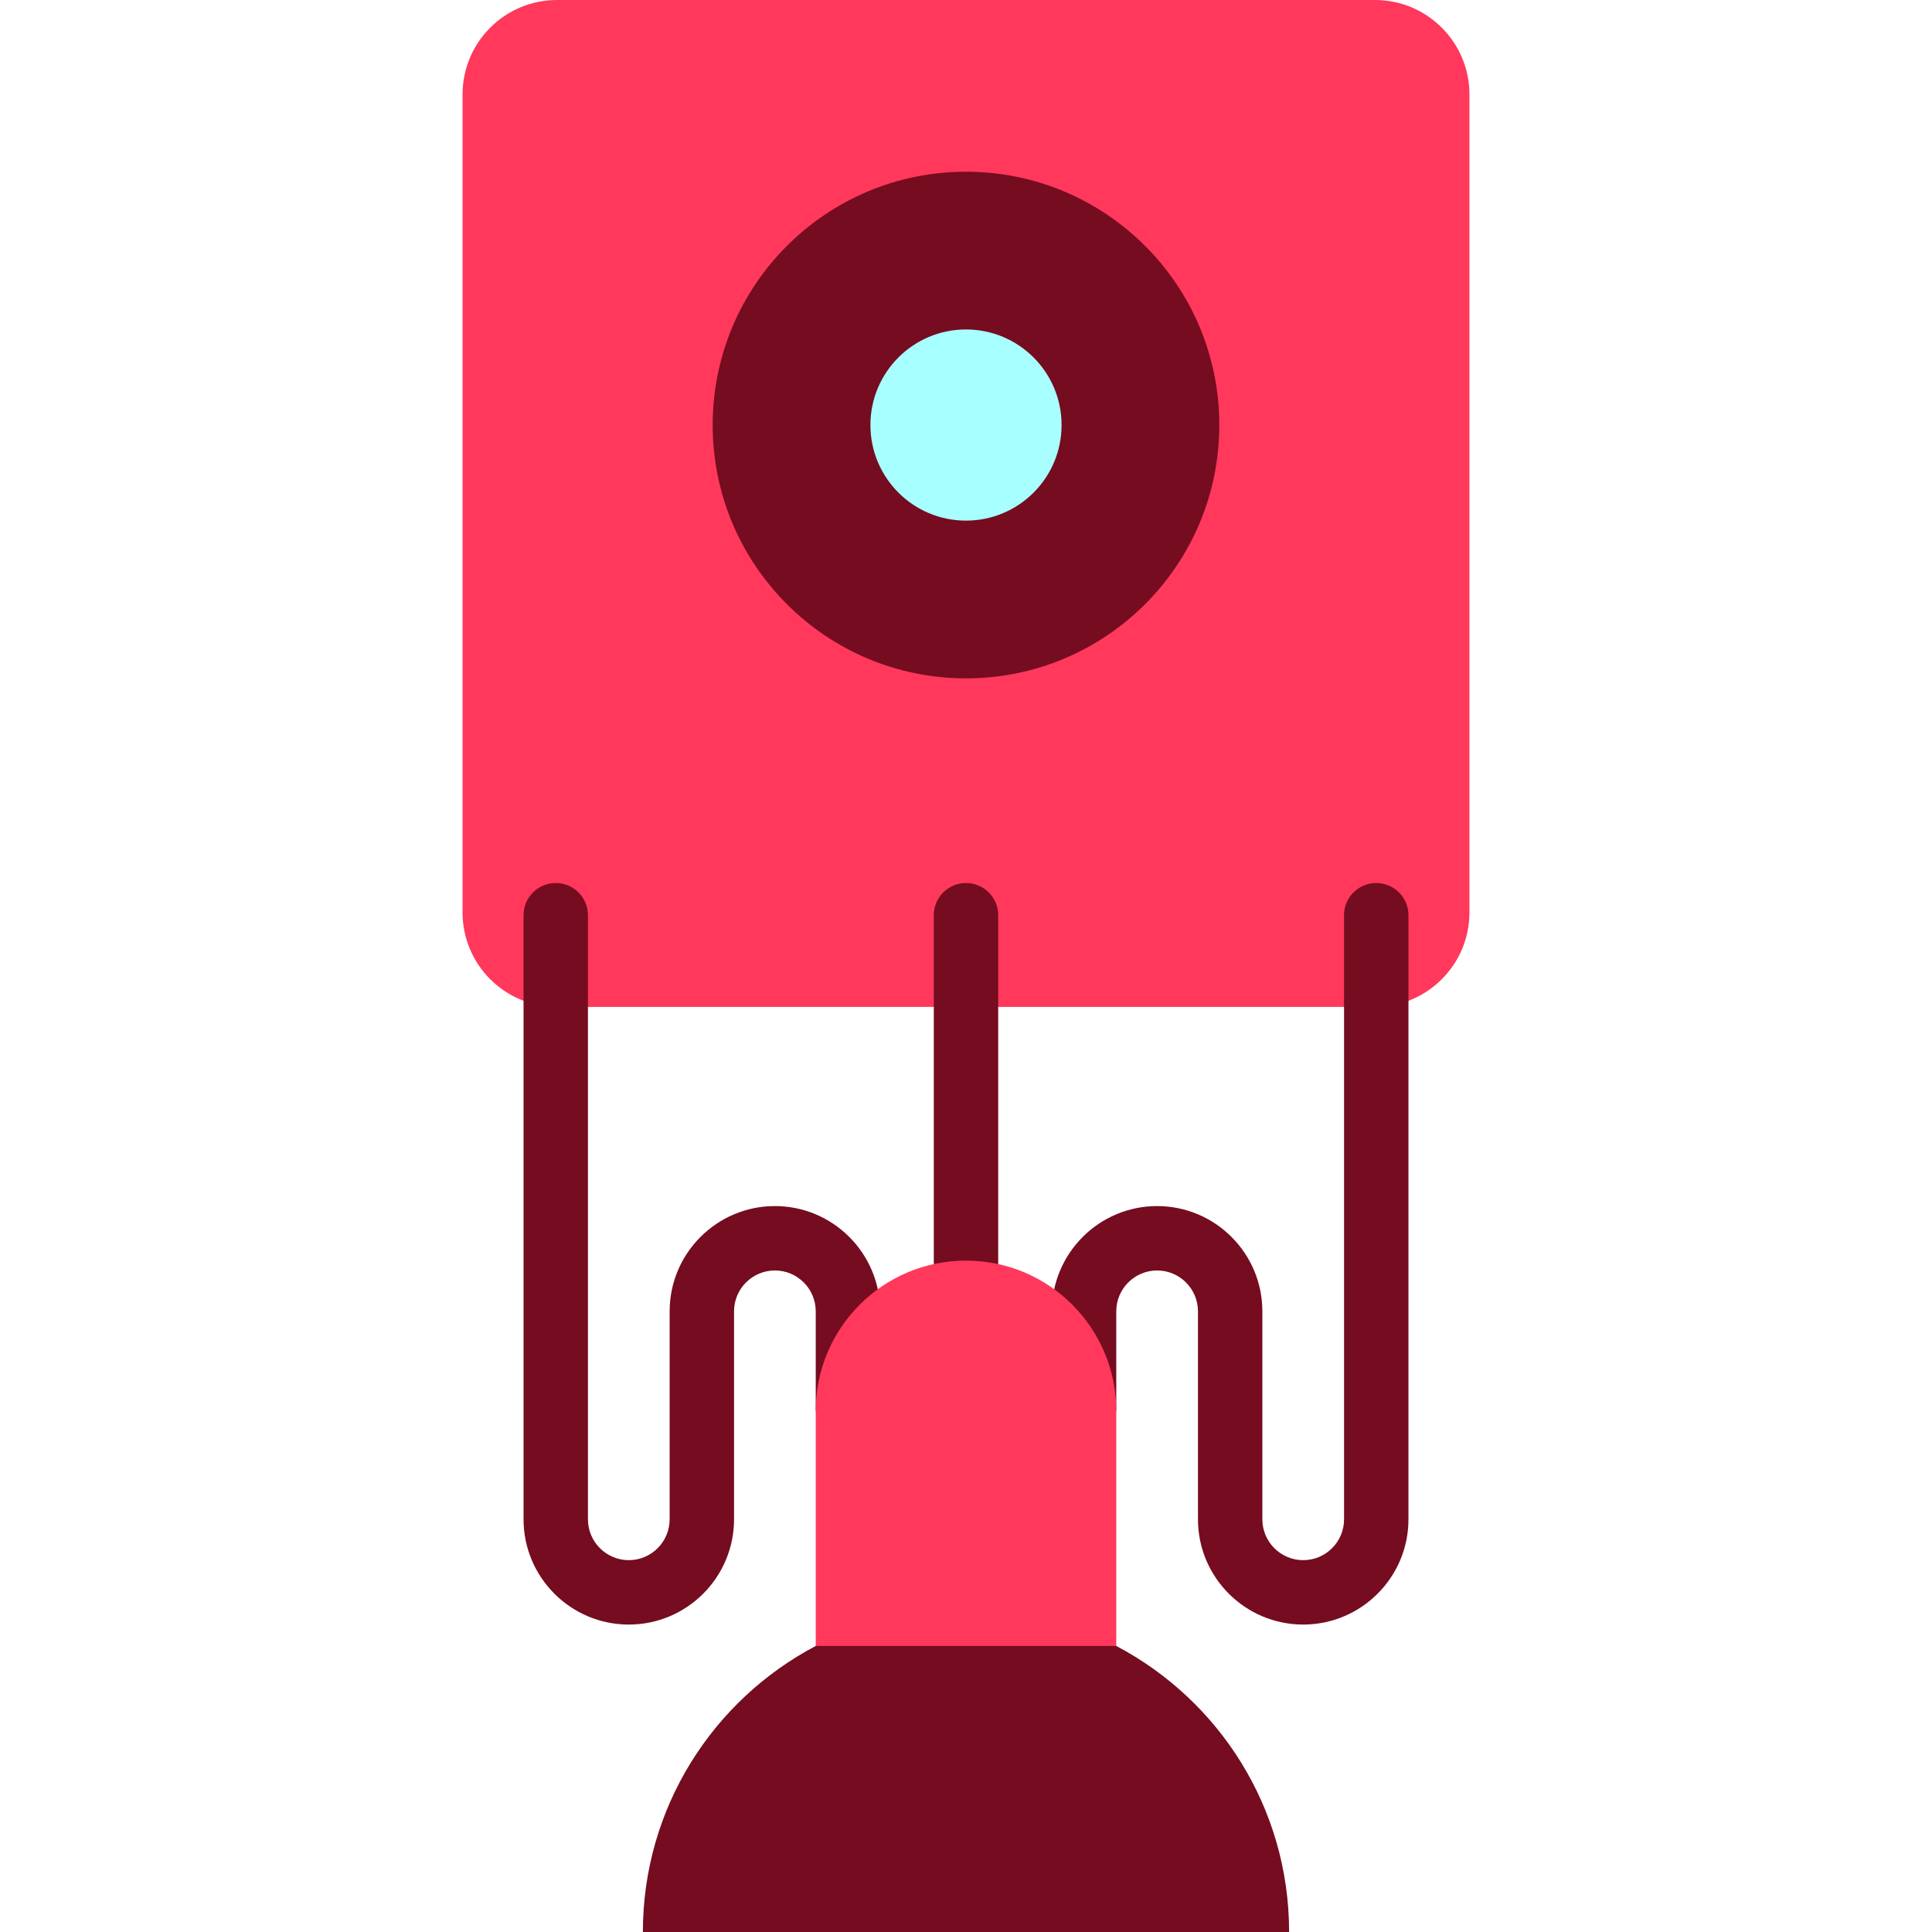
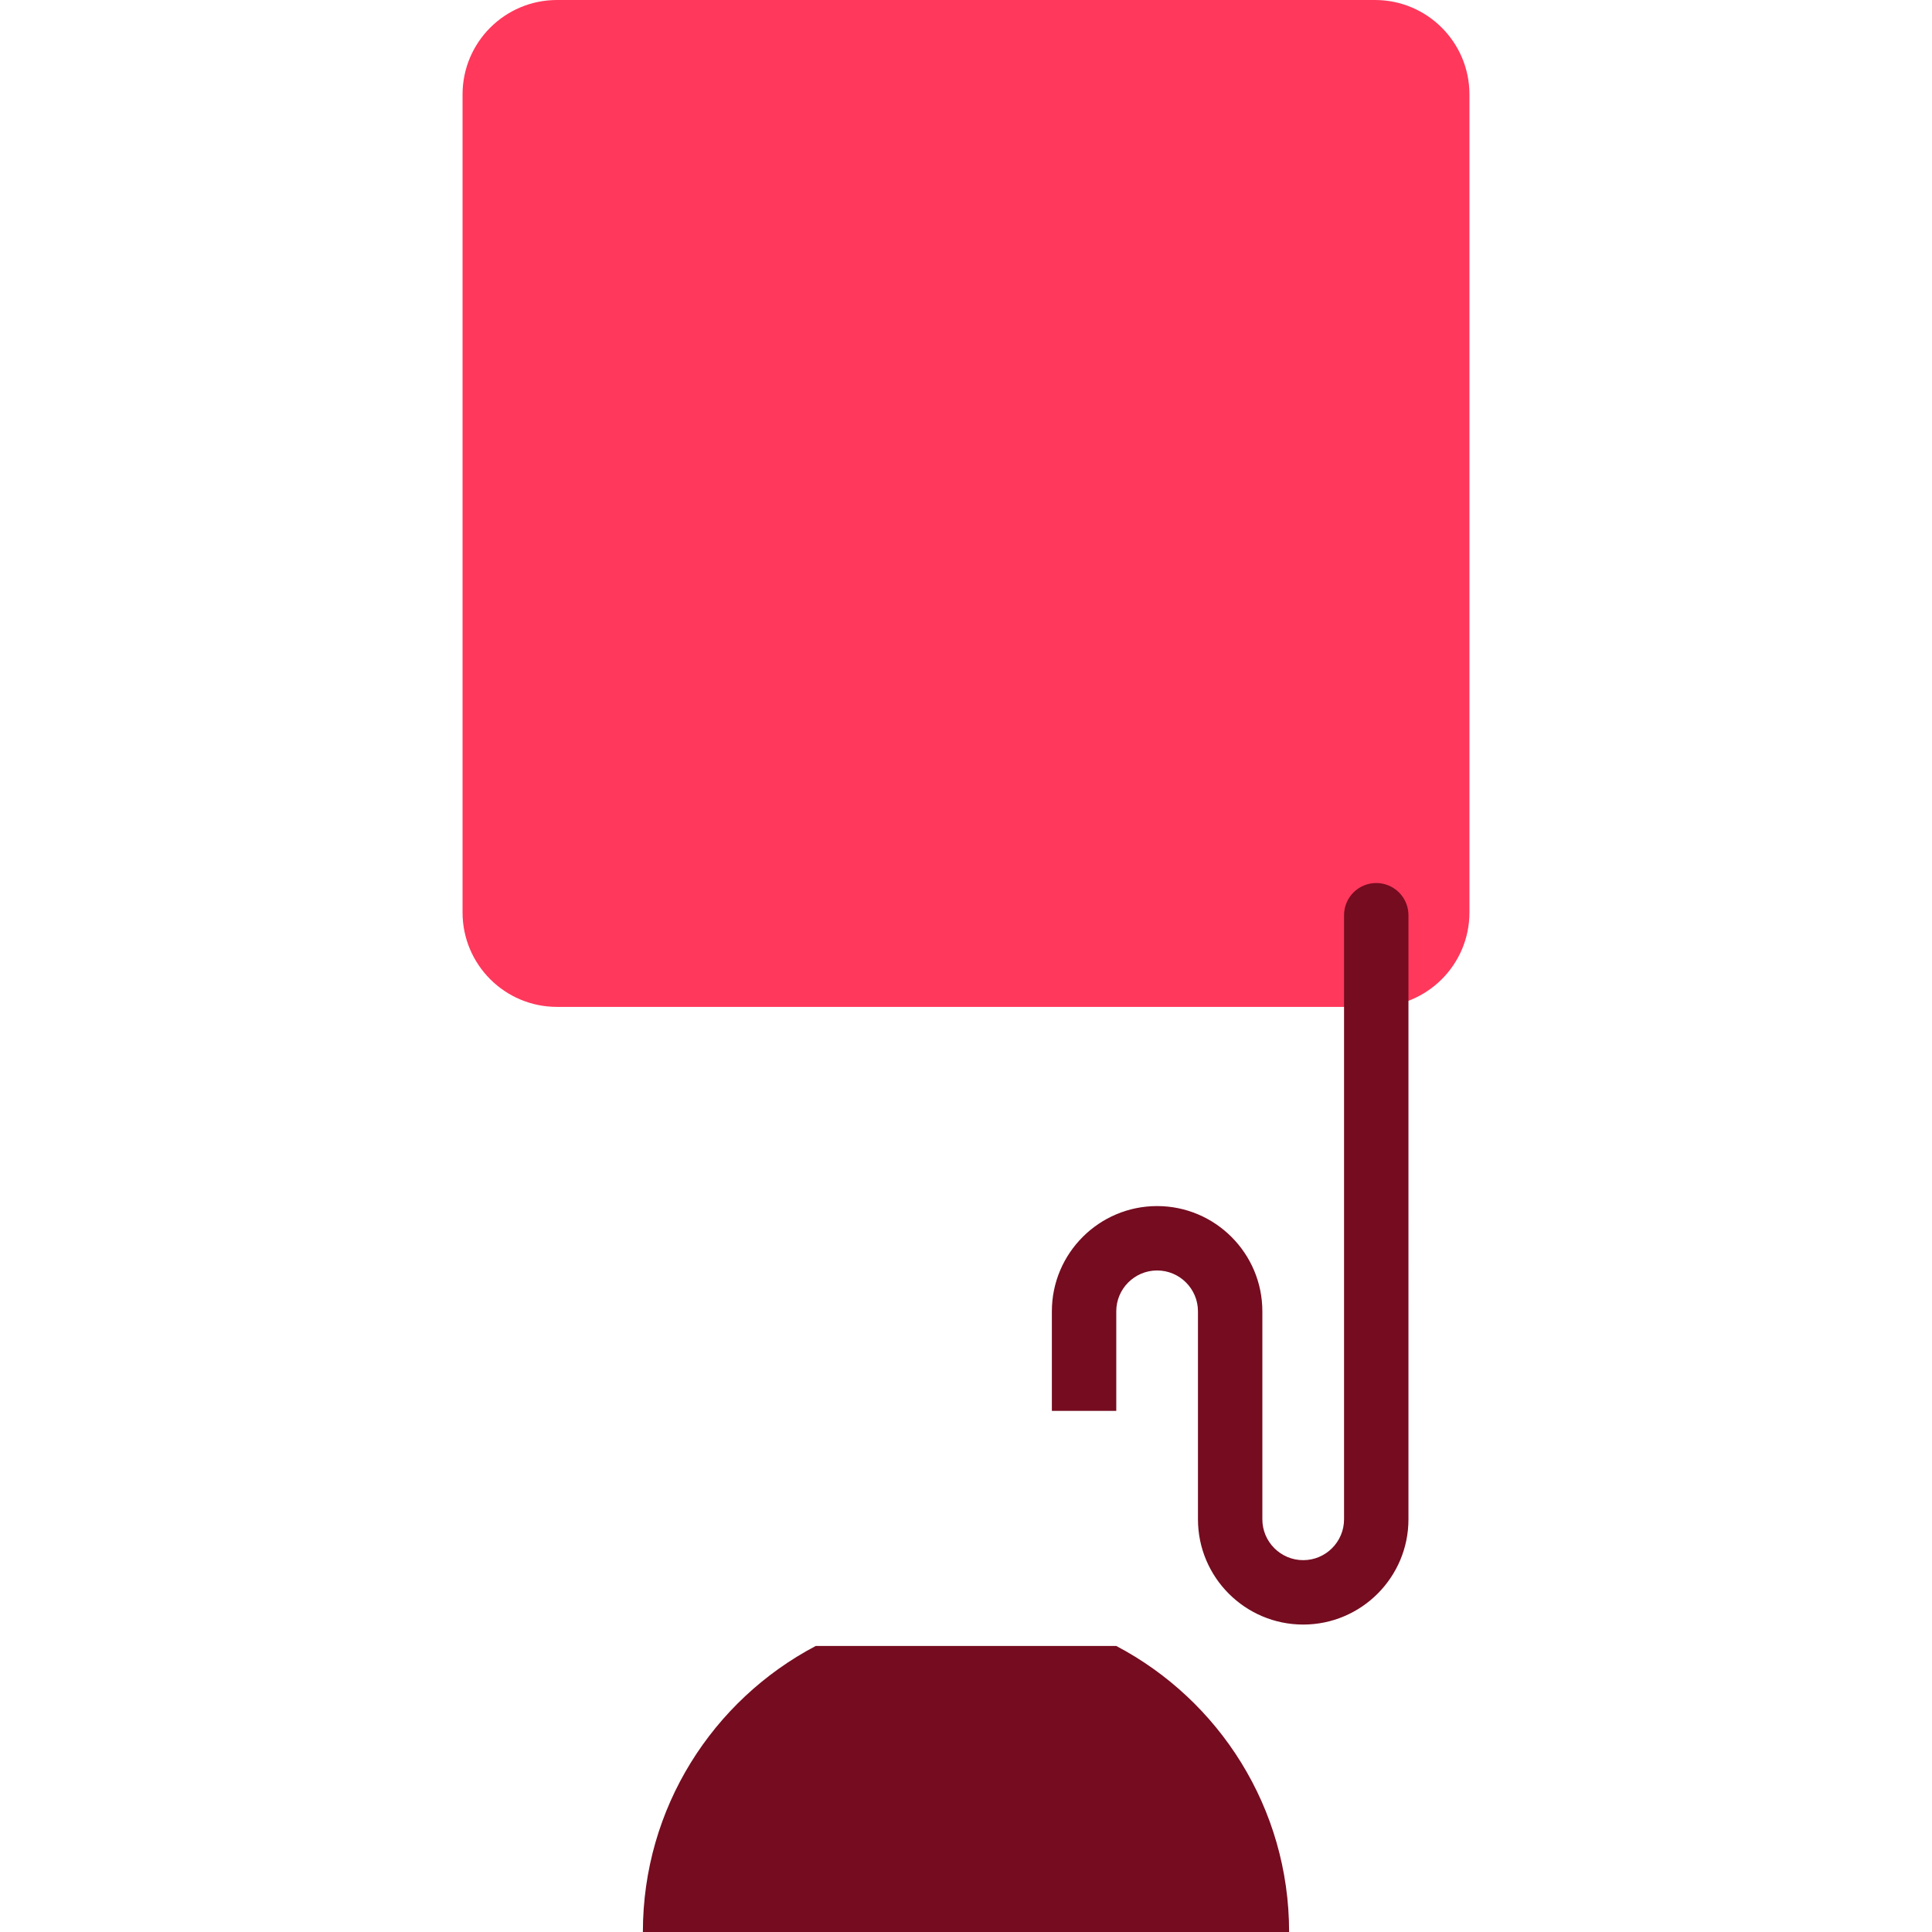
<svg xmlns="http://www.w3.org/2000/svg" height="800px" width="800px" version="1.1" id="Layer_1" viewBox="0 0 512 512" xml:space="preserve">
  <path style="fill:#FF385C;" d="M389.418,241.806c0,13.824-11.207,25.031-25.031,25.031H147.612  c-13.824,0-25.031-11.207-25.031-25.031V25.031C122.581,11.207,133.788,0,147.612,0h216.775c13.824,0,25.031,11.207,25.031,25.031  v216.775H389.418z" />
-   <circle style="fill:#750C20;" cx="255.999" cy="112.64" r="67.129" />
-   <circle style="fill:#A8FFFF;" cx="255.999" cy="112.64" r="25.329" />
  <g>
-     <path style="fill:#750C20;" d="M255.999,234.01c-4.714,0-8.533,3.821-8.533,8.533v102.914h17.067V242.544   C264.533,237.831,260.713,234.01,255.999,234.01z" />
-     <path style="fill:#750C20;" d="M205.352,319.621c-15.379,0-27.891,12.512-27.891,27.891v55.122c0,5.969-4.856,10.825-10.825,10.825   s-10.825-4.856-10.825-10.825V242.544c0-4.713-3.82-8.533-8.533-8.533s-8.533,3.821-8.533,8.533v160.091   c0,15.379,12.512,27.892,27.891,27.892s27.891-12.512,27.891-27.892v-55.122c0-5.969,4.856-10.825,10.825-10.825   s10.825,4.856,10.825,10.825v26.384h17.067v-26.384C233.244,332.133,220.732,319.621,205.352,319.621z" />
    <path style="fill:#750C20;" d="M364.72,234.01c-4.714,0-8.533,3.821-8.533,8.533v160.091c0,5.969-4.856,10.825-10.825,10.825   s-10.825-4.856-10.825-10.825v-55.122c0-15.379-12.512-27.891-27.892-27.891c-15.379,0-27.89,12.512-27.89,27.891v26.384h17.067   v-26.384c0-5.969,4.856-10.825,10.825-10.825s10.825,4.856,10.825,10.825v55.122c0,15.379,12.512,27.892,27.891,27.892   c15.379,0,27.892-12.512,27.892-27.892V242.544C373.253,237.831,369.432,234.01,364.72,234.01z" />
  </g>
-   <path style="fill:#FF385C;" d="M295.822,373.897v85.176h-79.644v-85.176c0-21.982,17.826-39.822,39.822-39.822  S295.822,351.915,295.822,373.897z" />
  <path style="fill:#750C20;" d="M295.822,436.199h-79.644C188.943,450.535,170.37,479.085,170.37,512h171.258  C341.629,479.085,323.056,450.534,295.822,436.199z" />
</svg>